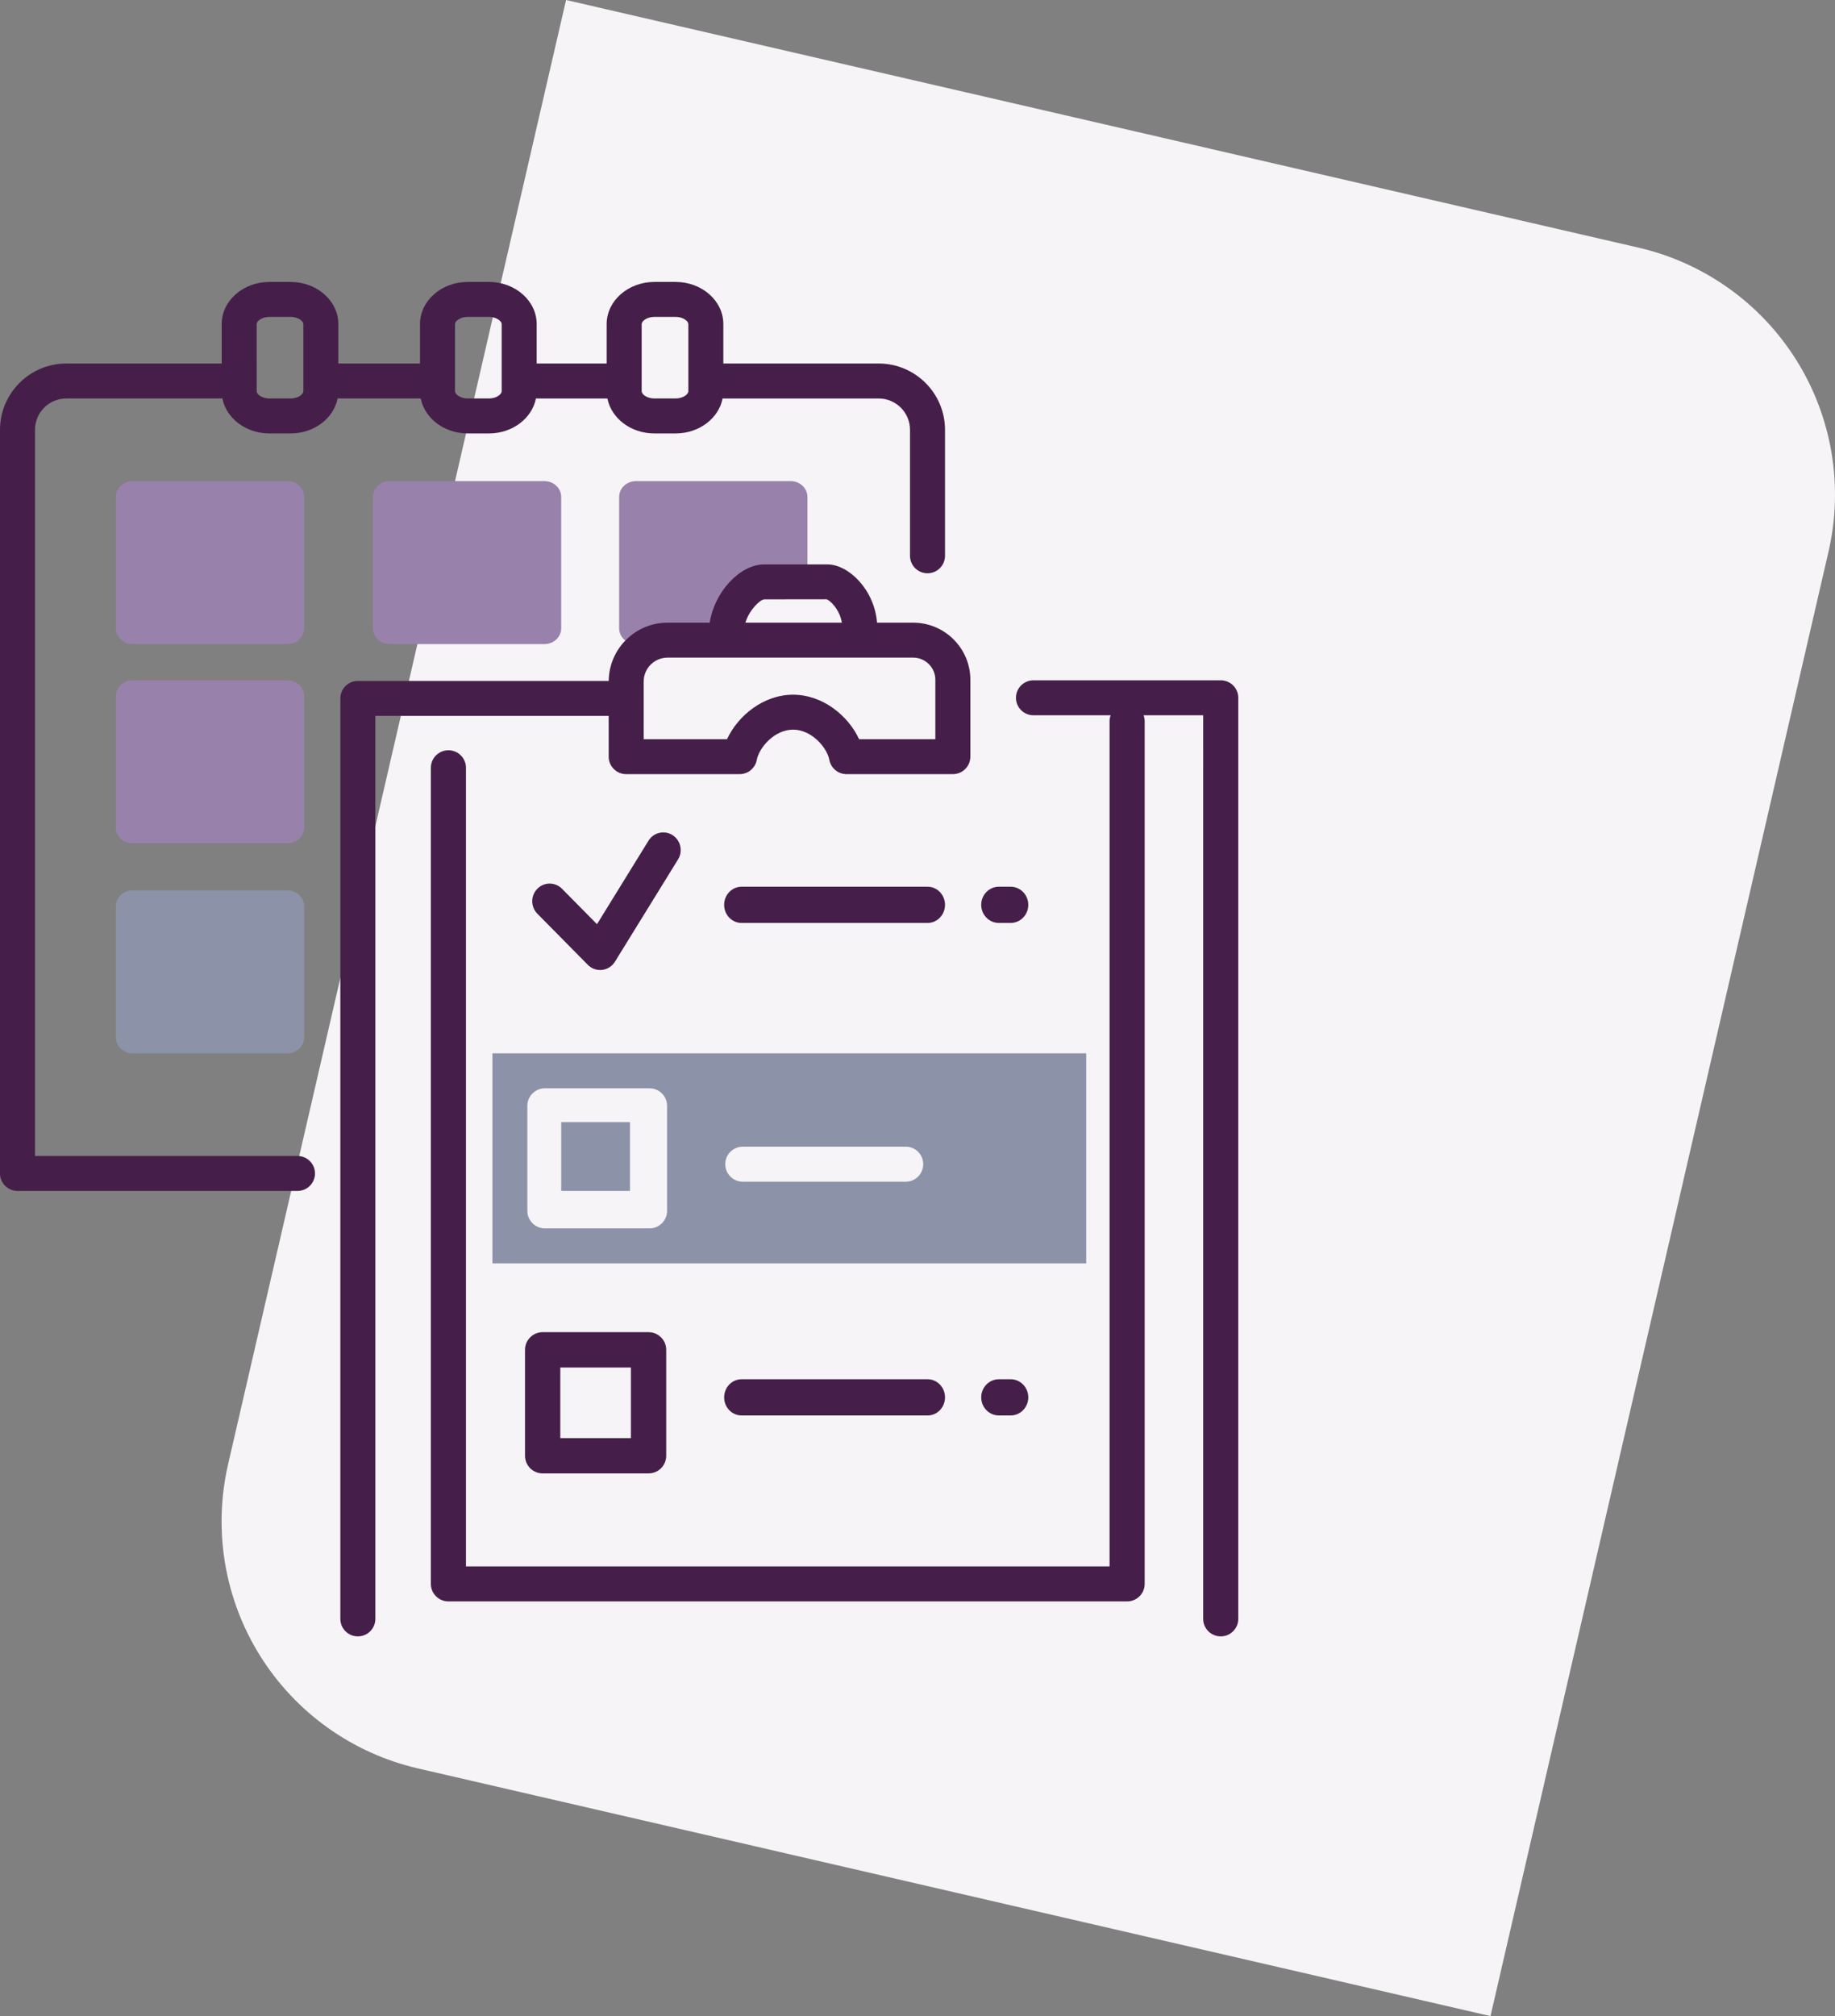
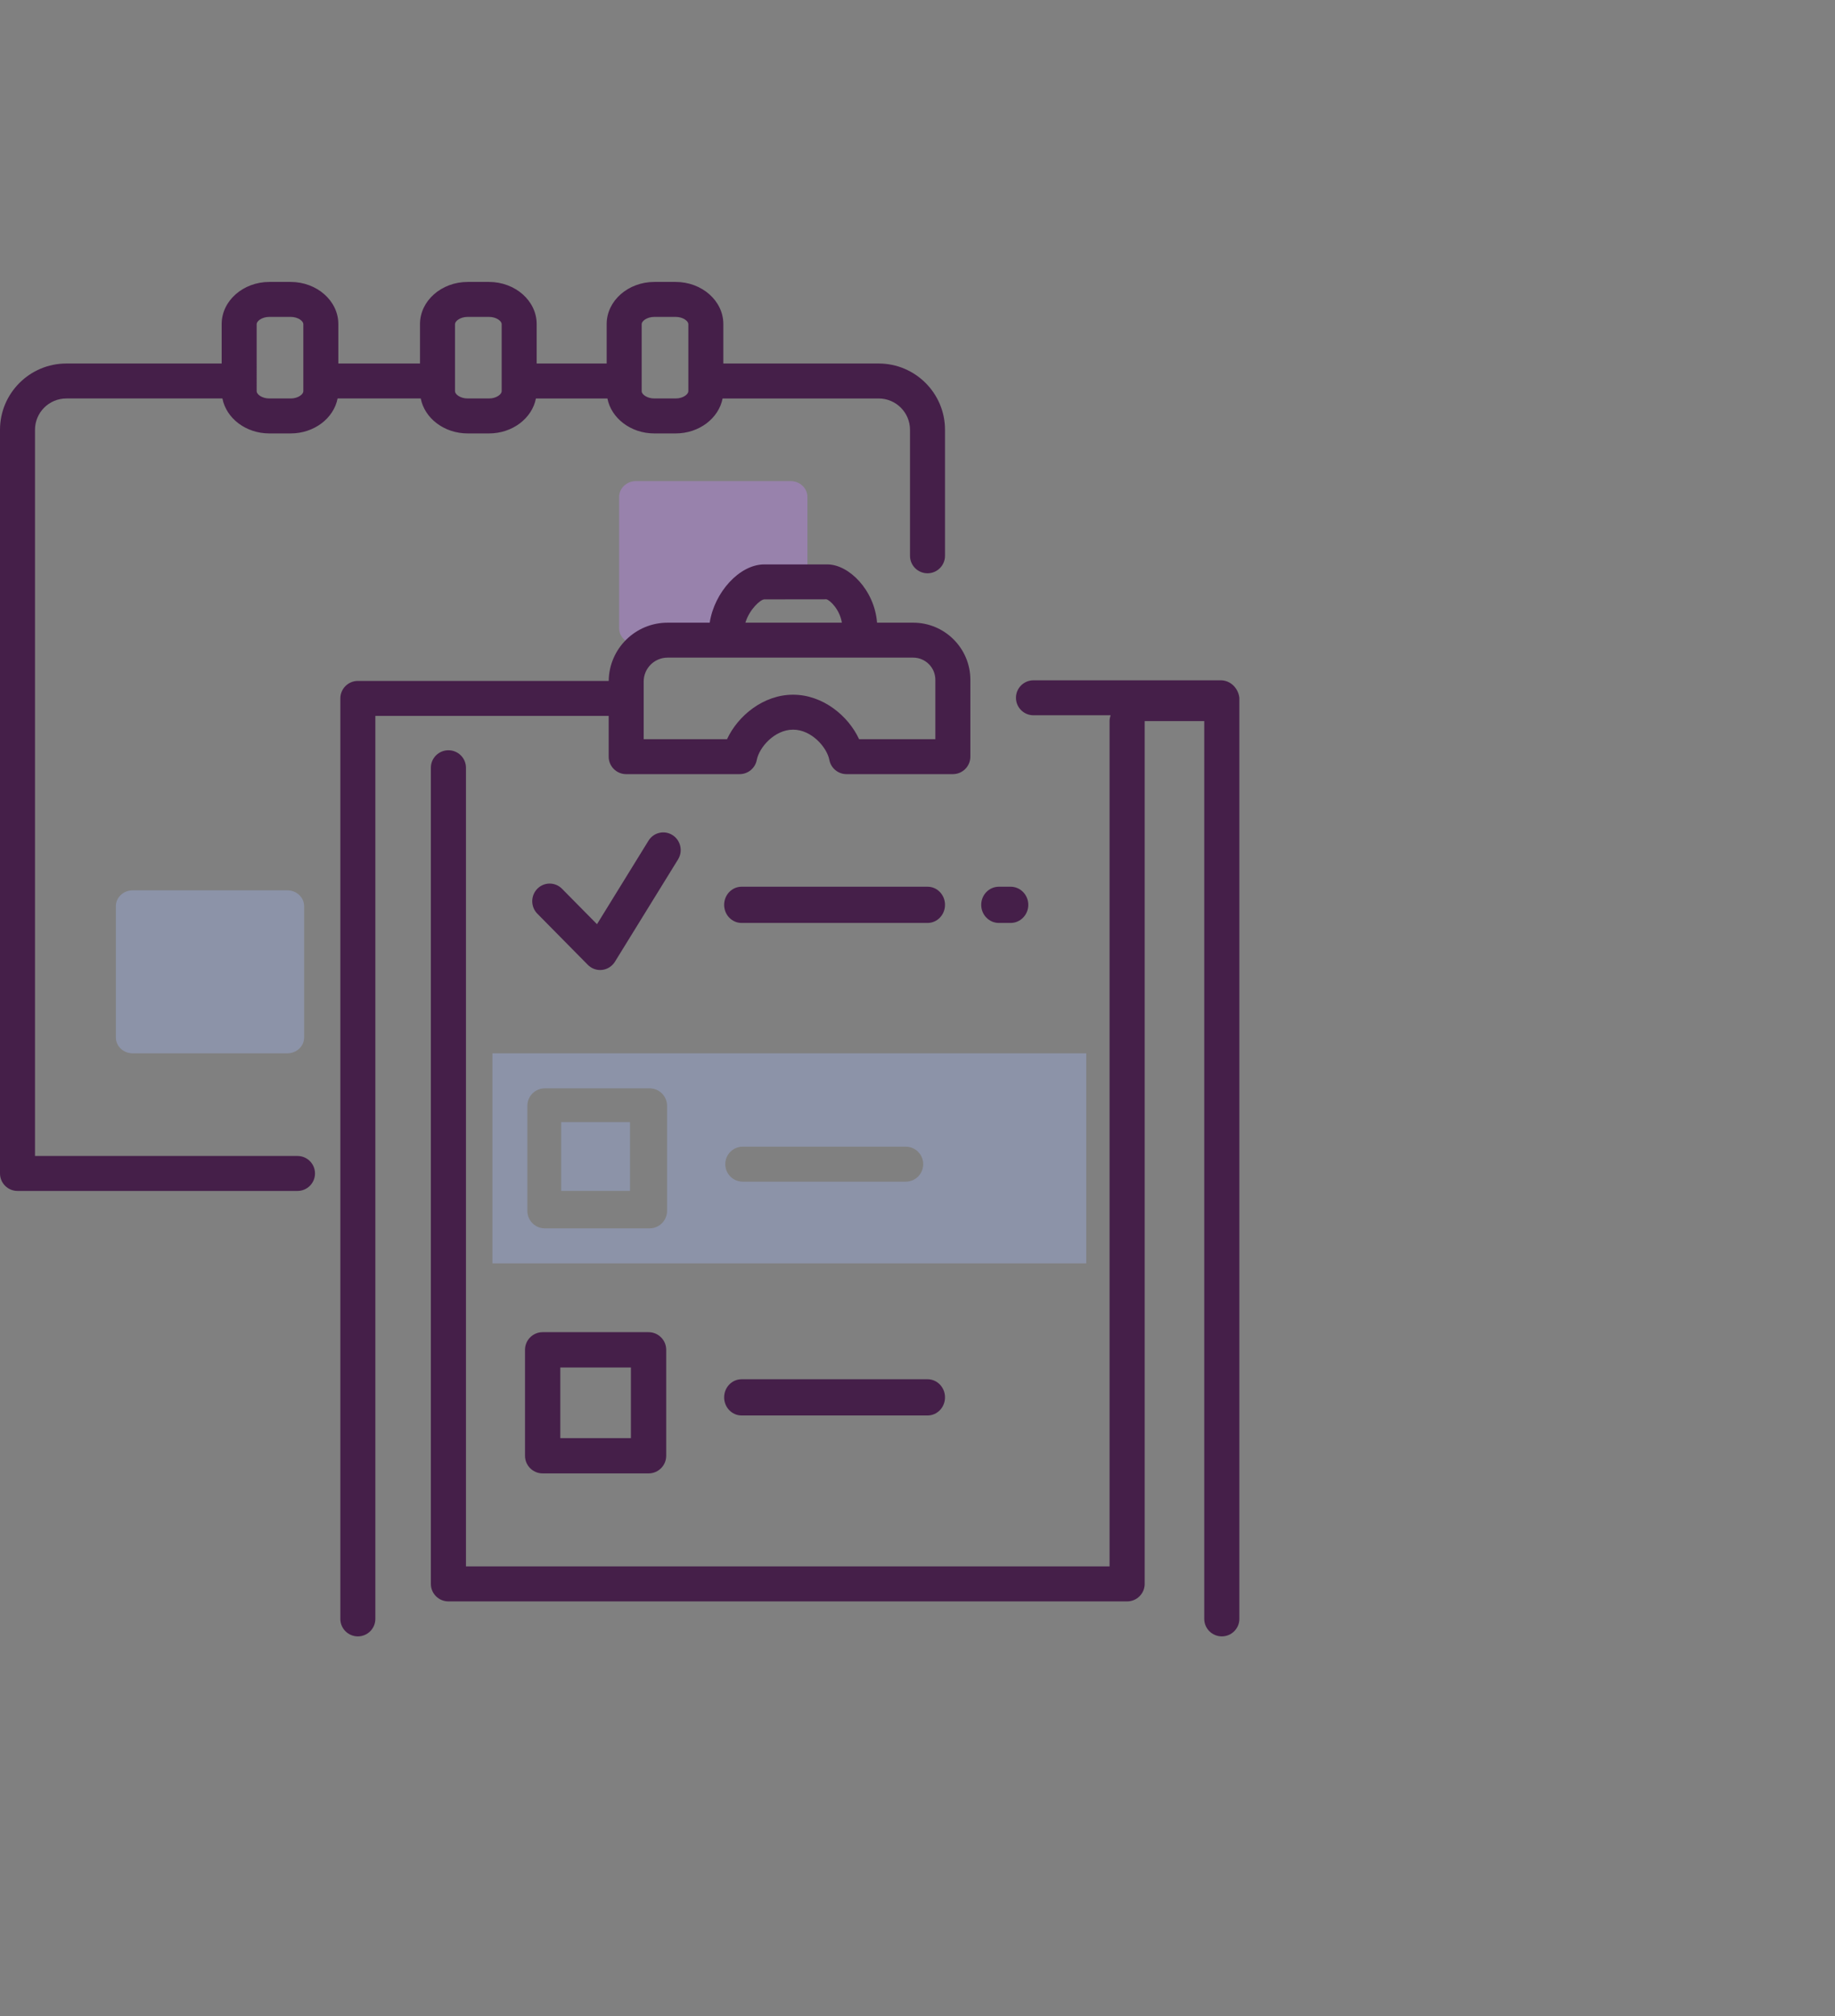
<svg xmlns="http://www.w3.org/2000/svg" xmlns:ns1="http://sodipodi.sourceforge.net/DTD/sodipodi-0.dtd" xmlns:ns2="http://www.inkscape.org/namespaces/inkscape" width="506.806" height="556.701" viewbox="0 0 521 557" version="1.1" id="svg21" ns1:docname="Graphic.svg" ns2:version="0.92.5 (2060ec1f9f, 2020-04-08)">
  <rect width="100%" height="100%" fill="#808080" stroke="none" />
  <defs id="defs25" />
  <ns1:namedview pagecolor="#ffffff" bordercolor="#666666" borderopacity="1" objecttolerance="10" gridtolerance="10" guidetolerance="10" ns2:pageopacity="0" ns2:pageshadow="2" ns2:window-width="640" ns2:window-height="480" id="namedview23" showgrid="false" fit-margin-top="0" fit-margin-left="0" fit-margin-right="0" fit-margin-bottom="0" ns2:zoom="0.2996" ns2:cx="202.11934" ns2:cy="268.19755" ns2:window-x="0" ns2:window-y="0" ns2:window-maximized="0" ns2:current-layer="svg21" />
  <g id="Graphic" transform="translate(0,5.7618885e-6)">
-     <path d="m 0,0 h 304.001 q 1.718,0 3.435,0.084 1.716,0.084 3.426,0.253 1.71,0.168 3.41,0.421 1.7,0.252 3.385,0.587 1.685,0.335 3.352,0.753 1.667,0.418 3.312,0.916 1.644,0.499 3.262,1.078 1.618,0.579 3.205,1.236 1.588,0.658 3.141,1.392 1.554,0.735 3.069,1.545 1.516,0.81 2.99,1.693 1.474,0.883 2.902,1.838 1.429,0.955 2.809,1.978 1.381,1.024 2.709,2.114 1.328,1.09 2.601,2.244 1.274,1.154 2.489,2.369 1.215,1.215 2.369,2.488 1.154,1.273 2.244,2.602 1.09,1.328 2.114,2.708 1.023,1.38 1.978,2.809 0.955,1.429 1.838,2.903 0.884,1.474 1.694,2.989 0.81,1.516 1.544,3.069 0.735,1.553 1.393,3.141 0.657,1.588 1.236,3.205 0.579,1.618 1.078,3.262 0.499,1.644 0.916,3.311 0.418,1.667 0.753,3.352 0.335,1.685 0.587,3.385 0.253,1.7 0.421,3.41 0.168,1.71 0.253,3.426 Q 374,68.281 374,69.999 V 485 H 69.999 q -1.718,0 -3.435,-0.084 -1.716,-0.085 -3.426,-0.253 -1.71,-0.169 -3.41,-0.421 -1.7,-0.252 -3.385,-0.587 -1.685,-0.335 -3.352,-0.753 -1.667,-0.417 -3.311,-0.916 -1.644,-0.499 -3.262,-1.078 -1.618,-0.579 -3.205,-1.236 -1.587,-0.658 -3.141,-1.393 -1.553,-0.734 -3.069,-1.544 -1.516,-0.811 -2.989,-1.694 -1.474,-0.883 -2.903,-1.838 -1.429,-0.955 -2.809,-1.978 -1.38,-1.024 -2.708,-2.114 -1.328,-1.09 -2.602,-2.244 -1.273,-1.154 -2.488,-2.369 -1.215,-1.215 -2.369,-2.489 -1.154,-1.273 -2.244,-2.601 -1.09,-1.329 -2.114,-2.709 -1.024,-1.38 -1.978,-2.809 -0.955,-1.429 -1.838,-2.902 -0.883,-1.474 -1.693,-2.99 -0.81,-1.515 -1.545,-3.069 -0.735,-1.553 -1.392,-3.141 -0.658,-1.587 -1.236,-3.205 -0.579,-1.618 -1.078,-3.262 -0.499,-1.645 -0.916,-3.312 -0.418,-1.667 -0.753,-3.352 -0.335,-1.685 -0.587,-3.385 -0.252,-1.7 -0.421,-3.41 -0.168,-1.71 -0.253,-3.426 Q 0,416.719 0,415.001 Z" transform="rotate(13,78.172,686.104)" id="BG" ns2:connector-curvature="0" style="fill:#f6f4f7;fill-rule:evenodd;stroke:none" />
    <g id="Graphics-Planning" transform="translate(0,77.851)">
      <path d="M 0,4.376 V 40.623 C 0,43.04 2.075,45 4.636,45 H 47.365 C 49.924,45 52,43.04 52,40.623 V 4.376 C 52,1.958 49.924,0 47.365,0 H 4.636 C 2.075,0 0,1.958 0,4.376" transform="translate(32,168)" id="Fill-1" ns2:connector-curvature="0" style="fill:#8c93a8;fill-rule:evenodd;stroke:none" />
-       <path d="M 47.365,0 H 4.635 C 2.075,0 0,1.96 0,4.376 V 40.624 C 0,43.041 2.075,45 4.635,45 H 47.365 C 49.925,45 52,43.041 52,40.624 V 4.376 C 52,1.96 49.925,0 47.365,0" transform="translate(32,55)" id="Fill-3" ns2:connector-curvature="0" style="fill:#9882ac;fill-rule:evenodd;stroke:none" />
-       <path d="M 47.365,0 H 4.635 C 2.075,0 0,1.958 0,4.376 V 40.624 C 0,43.042 2.075,45 4.635,45 H 47.365 C 49.925,45 52,43.042 52,40.624 V 4.376 C 52,1.958 49.925,0 47.365,0" transform="translate(32,110)" id="Fill-5" ns2:connector-curvature="0" style="fill:#9882ac;fill-rule:evenodd;stroke:none" />
-       <path d="M 47.365,0 H 4.635 C 2.076,0 0,1.96 0,4.376 V 40.624 C 0,43.041 2.076,45 4.635,45 H 47.365 C 49.925,45 52,43.041 52,40.624 V 4.376 C 52,1.96 49.925,0 47.365,0" transform="translate(103,55)" id="Fill-7" ns2:connector-curvature="0" style="fill:#9882ac;fill-rule:evenodd;stroke:none" />
      <path d="M 47.365,0 H 4.635 C 2.076,0 0,1.96 0,4.376 V 40.624 C 0,43.041 2.076,45 4.635,45 H 26.565 C 27.926,45 26.469,35.706 34.667,31.153 41.872,27.152 52,27.908 52,26.777 V 4.376 C 52,1.96 49.925,0 47.365,0" transform="translate(171,55)" id="Fill-9" ns2:connector-curvature="0" style="fill:#9882ac;fill-rule:evenodd;stroke:none" />
      <path d="M 114.157,35.446 H 69.137 c -2.663,0 -4.823,-2.165 -4.823,-4.834 0,-2.668 2.16,-4.833 4.823,-4.833 h 45.02 c 2.663,0 4.823,2.164 4.823,4.833 0,2.668 -2.16,4.834 -4.823,4.834 z m -65.921,8.056 c 0,2.667 -2.161,4.833 -4.823,4.833 H 14.472 c -2.663,0 -4.824,-2.165 -4.824,-4.833 v -29 c 0,-2.668 2.161,-4.834 4.824,-4.834 h 28.941 c 2.662,0 4.823,2.165 4.823,4.834 z M 0,58 H 164 V 0 H 0 Z" transform="translate(136,213)" id="Fill-11" ns2:connector-curvature="0" style="fill:#8c93a8;fill-rule:evenodd;stroke:none" />
      <path d="M 0,19 H 19 V 0 H 0 Z" transform="translate(155,232)" id="Fill-13" ns2:connector-curvature="0" style="fill:#8c93a8;fill-rule:evenodd;stroke:none" />
      <path d="m 83.778,30.2 c 0,0.789 -1.401,1.98 -3.512,1.98 h -5.865 c -2.112,0 -3.512,-1.192 -3.512,-1.977 V 11.63 c 0,-0.785 1.4,-1.977 3.512,-1.977 h 5.865 c 2.111,0 3.512,1.191 3.512,1.977 z M 125.667,11.63 c 0,-0.785 1.401,-1.977 3.512,-1.977 h 5.865 c 2.111,0 3.51,1.191 3.51,1.977 v 18.569 c 0,0.789 -1.399,1.98 -3.51,1.98 h -5.865 c -2.111,0 -3.512,-1.192 -3.512,-1.977 z m 51.554,0 c 0,-0.785 1.402,-1.977 3.513,-1.977 h 5.865 c 2.111,0 3.512,1.191 3.512,1.977 v 18.569 c 0,0.789 -1.401,1.98 -3.512,1.98 h -5.865 c -2.111,0 -3.513,-1.192 -3.513,-1.977 z m -48.042,30.203 h 5.865 c 6.499,0 11.902,-4.181 12.972,-9.653 h 19.744 c 1.069,5.473 6.472,9.653 12.974,9.653 h 5.865 c 6.5,0 11.903,-4.181 12.974,-9.653 h 43.103 c 4.774,0 8.657,3.877 8.657,8.644 v 34.797 c 0,2.665 2.165,4.827 4.833,4.827 2.669,0 4.834,-2.163 4.834,-4.827 V 40.824 C 261,30.735 252.78,22.526 242.676,22.526 H 199.777 V 11.63 C 199.777,5.217 193.865,0 186.599,0 h -5.865 c -7.266,0 -13.179,5.217 -13.179,11.63 V 22.526 H 148.222 V 11.63 C 148.222,5.217 142.309,0 135.044,0 h -5.865 c -7.267,0 -13.18,5.217 -13.18,11.63 V 22.526 H 93.444 V 11.63 C 93.444,5.217 87.531,0 80.266,0 H 74.401 C 67.136,0 61.223,5.217 61.223,11.63 V 22.526 H 18.323 C 8.219,22.526 0,30.735 0,40.824 V 246.174 C 0,248.839 2.165,251 4.834,251 H 82.167 c 2.668,0 4.833,-2.161 4.833,-4.826 0,-2.665 -2.164,-4.828 -4.833,-4.828 H 9.666 V 40.824 c 0,-4.767 3.883,-8.644 8.657,-8.644 h 43.104 c 1.069,5.473 6.473,9.653 12.974,9.653 h 5.865 c 6.5,0 11.904,-4.181 12.974,-9.653 h 22.965 c 1.069,5.473 6.472,9.653 12.974,9.653 z" id="Fill-15" ns2:connector-curvature="0" style="fill:#451f49;fill-rule:evenodd;stroke:none" />
-       <path d="m 218.153,0 h -51.711 c -2.677,0 -4.847,2.162 -4.847,4.829 0,2.666 2.17,4.83 4.847,4.83 h 21.305 c -0.181,0.506 -0.297,1.042 -0.297,1.61 V 244.684 H 9.695 V 24.146 C 9.695,21.48 7.525,19.318 4.848,19.318 2.172,19.318 0,21.48 0,24.146 V 249.512 c 0,2.666 2.172,4.83 4.848,4.83 H 192.298 c 2.675,0 4.848,-2.164 4.848,-4.83 V 11.268 c 0,-0.568 -0.118,-1.104 -0.297,-1.61 h 16.456 V 259.17 c 0,2.666 2.172,4.83 4.848,4.83 2.676,0 4.847,-2.164 4.847,-4.83 V 4.829 C 223,2.162 220.829,0 218.153,0" transform="translate(119,110)" id="Fill-16" ns2:connector-curvature="0" style="fill:#451f49;fill-rule:evenodd;stroke:none" />
+       <path d="m 218.153,0 h -51.711 c -2.677,0 -4.847,2.162 -4.847,4.829 0,2.666 2.17,4.83 4.847,4.83 h 21.305 c -0.181,0.506 -0.297,1.042 -0.297,1.61 V 244.684 H 9.695 V 24.146 C 9.695,21.48 7.525,19.318 4.848,19.318 2.172,19.318 0,21.48 0,24.146 V 249.512 c 0,2.666 2.172,4.83 4.848,4.83 H 192.298 c 2.675,0 4.848,-2.164 4.848,-4.83 V 11.268 h 16.456 V 259.17 c 0,2.666 2.172,4.83 4.848,4.83 2.676,0 4.847,-2.164 4.847,-4.83 V 4.829 C 223,2.162 220.829,0 218.153,0" transform="translate(119,110)" id="Fill-16" ns2:connector-curvature="0" style="fill:#451f49;fill-rule:evenodd;stroke:none" />
      <path d="m 83.777,32.331 c 0,-3.635 2.961,-6.592 6.603,-6.592 h 67.829 c 3.376,0 6.125,2.743 6.125,6.112 v 16.41 h -21.062 c -2.985,-6.469 -10.041,-12.284 -18.235,-12.284 -8.194,0 -15.251,5.815 -18.239,12.284 H 83.777 Z M 117.079,9.652 134.266,9.631 c 0.995,0.267 3.655,2.802 4.246,6.456 h -26.644 c 1.097,-3.619 4.099,-6.376 5.211,-6.435 z M 74.111,53.088 c 0,2.663 2.165,4.825 4.834,4.825 h 31.323 c 2.322,0 4.317,-1.649 4.748,-3.928 0.644,-3.41 4.87,-8.357 10.022,-8.357 5.148,0 9.374,4.947 10.02,8.357 0.431,2.278 2.424,3.928 4.747,3.928 h 29.362 c 2.669,0 4.834,-2.162 4.834,-4.825 V 31.851 c 0,-8.69 -7.084,-15.764 -15.791,-15.764 H 148.23 C 147.53,7.058 140.439,0 134.505,0 H 117.079 C 110.23,0 103.284,7.74 102.014,16.087 H 90.38 c -8.919,0 -16.175,7.202 -16.261,16.087 H 4.833 C 2.164,32.174 0,34.337 0,37 V 291.173 c 0,2.665 2.164,4.827 4.833,4.827 2.668,0 4.834,-2.162 4.834,-4.827 V 41.827 H 74.111 Z" transform="translate(94,78)" id="Fill-17" ns2:connector-curvature="0" style="fill:#451f49;fill-rule:evenodd;stroke:none" />
      <path d="M 4.874,10 H 8.125 C 10.816,10 13,7.761 13,5.001 13,2.24 10.816,0 8.125,0 H 4.874 C 2.183,0 0,2.24 0,5.001 0,7.761 2.183,10 4.874,10" transform="translate(271,167)" id="Fill-18" ns2:connector-curvature="0" style="fill:#451f49;fill-rule:evenodd;stroke:none" />
      <path d="M 56.185,0 H 4.815 C 2.156,0 0,2.24 0,5.001 0,7.761 2.156,10 4.815,10 H 56.185 C 58.844,10 61,7.761 61,5.001 61,2.24 58.844,0 56.185,0" transform="translate(200,167)" id="Fill-19" ns2:connector-curvature="0" style="fill:#451f49;fill-rule:evenodd;stroke:none" />
-       <path d="M 4.874,10 H 8.125 C 10.816,10 13,7.761 13,5.001 13,2.24 10.816,0 8.125,0 H 4.874 C 2.183,0 0,2.24 0,5.001 0,7.761 2.183,10 4.874,10" transform="translate(271,303)" id="Fill-20" ns2:connector-curvature="0" style="fill:#451f49;fill-rule:evenodd;stroke:none" />
      <path d="M 56.185,0 H 4.815 C 2.156,0 0,2.24 0,5.001 0,7.761 2.156,10 4.815,10 H 56.185 C 58.844,10 61,7.761 61,5.001 61,2.24 58.844,0 56.185,0" transform="translate(200,303)" id="Fill-21" ns2:connector-curvature="0" style="fill:#451f49;fill-rule:evenodd;stroke:none" />
      <path d="M 38.738,0.74 C 36.485,-0.683 33.514,0.006 32.105,2.291 L 17.883,25.346 8.214,15.556 c -1.881,-1.904 -4.925,-1.904 -6.805,0 -1.88,1.904 -1.88,4.988 0,6.892 l 13.945,14.124 c 0.908,0.92 2.134,1.428 3.403,1.428 0.182,0 0.363,-0.011 0.545,-0.033 1.457,-0.168 2.757,-0.999 3.537,-2.259 L 40.27,7.458 C 41.676,5.177 40.99,2.168 38.738,0.74" transform="translate(147,152)" id="Fill-22" ns2:connector-curvature="0" style="fill:#451f49;fill-rule:evenodd;stroke:none" />
      <path d="M 9.75,29.25 H 29.25 V 9.75 H 9.75 Z M 4.875,0 C 2.184,0 0,2.183 0,4.875 V 34.126 C 0,36.817 2.184,39 4.875,39 H 34.126 C 36.817,39 39,36.817 39,34.126 V 4.875 C 39,2.183 36.817,0 34.126,0 Z" transform="translate(145,290)" id="Fill-23" ns2:connector-curvature="0" style="fill:#451f49;fill-rule:evenodd;stroke:none" />
    </g>
  </g>
</svg>